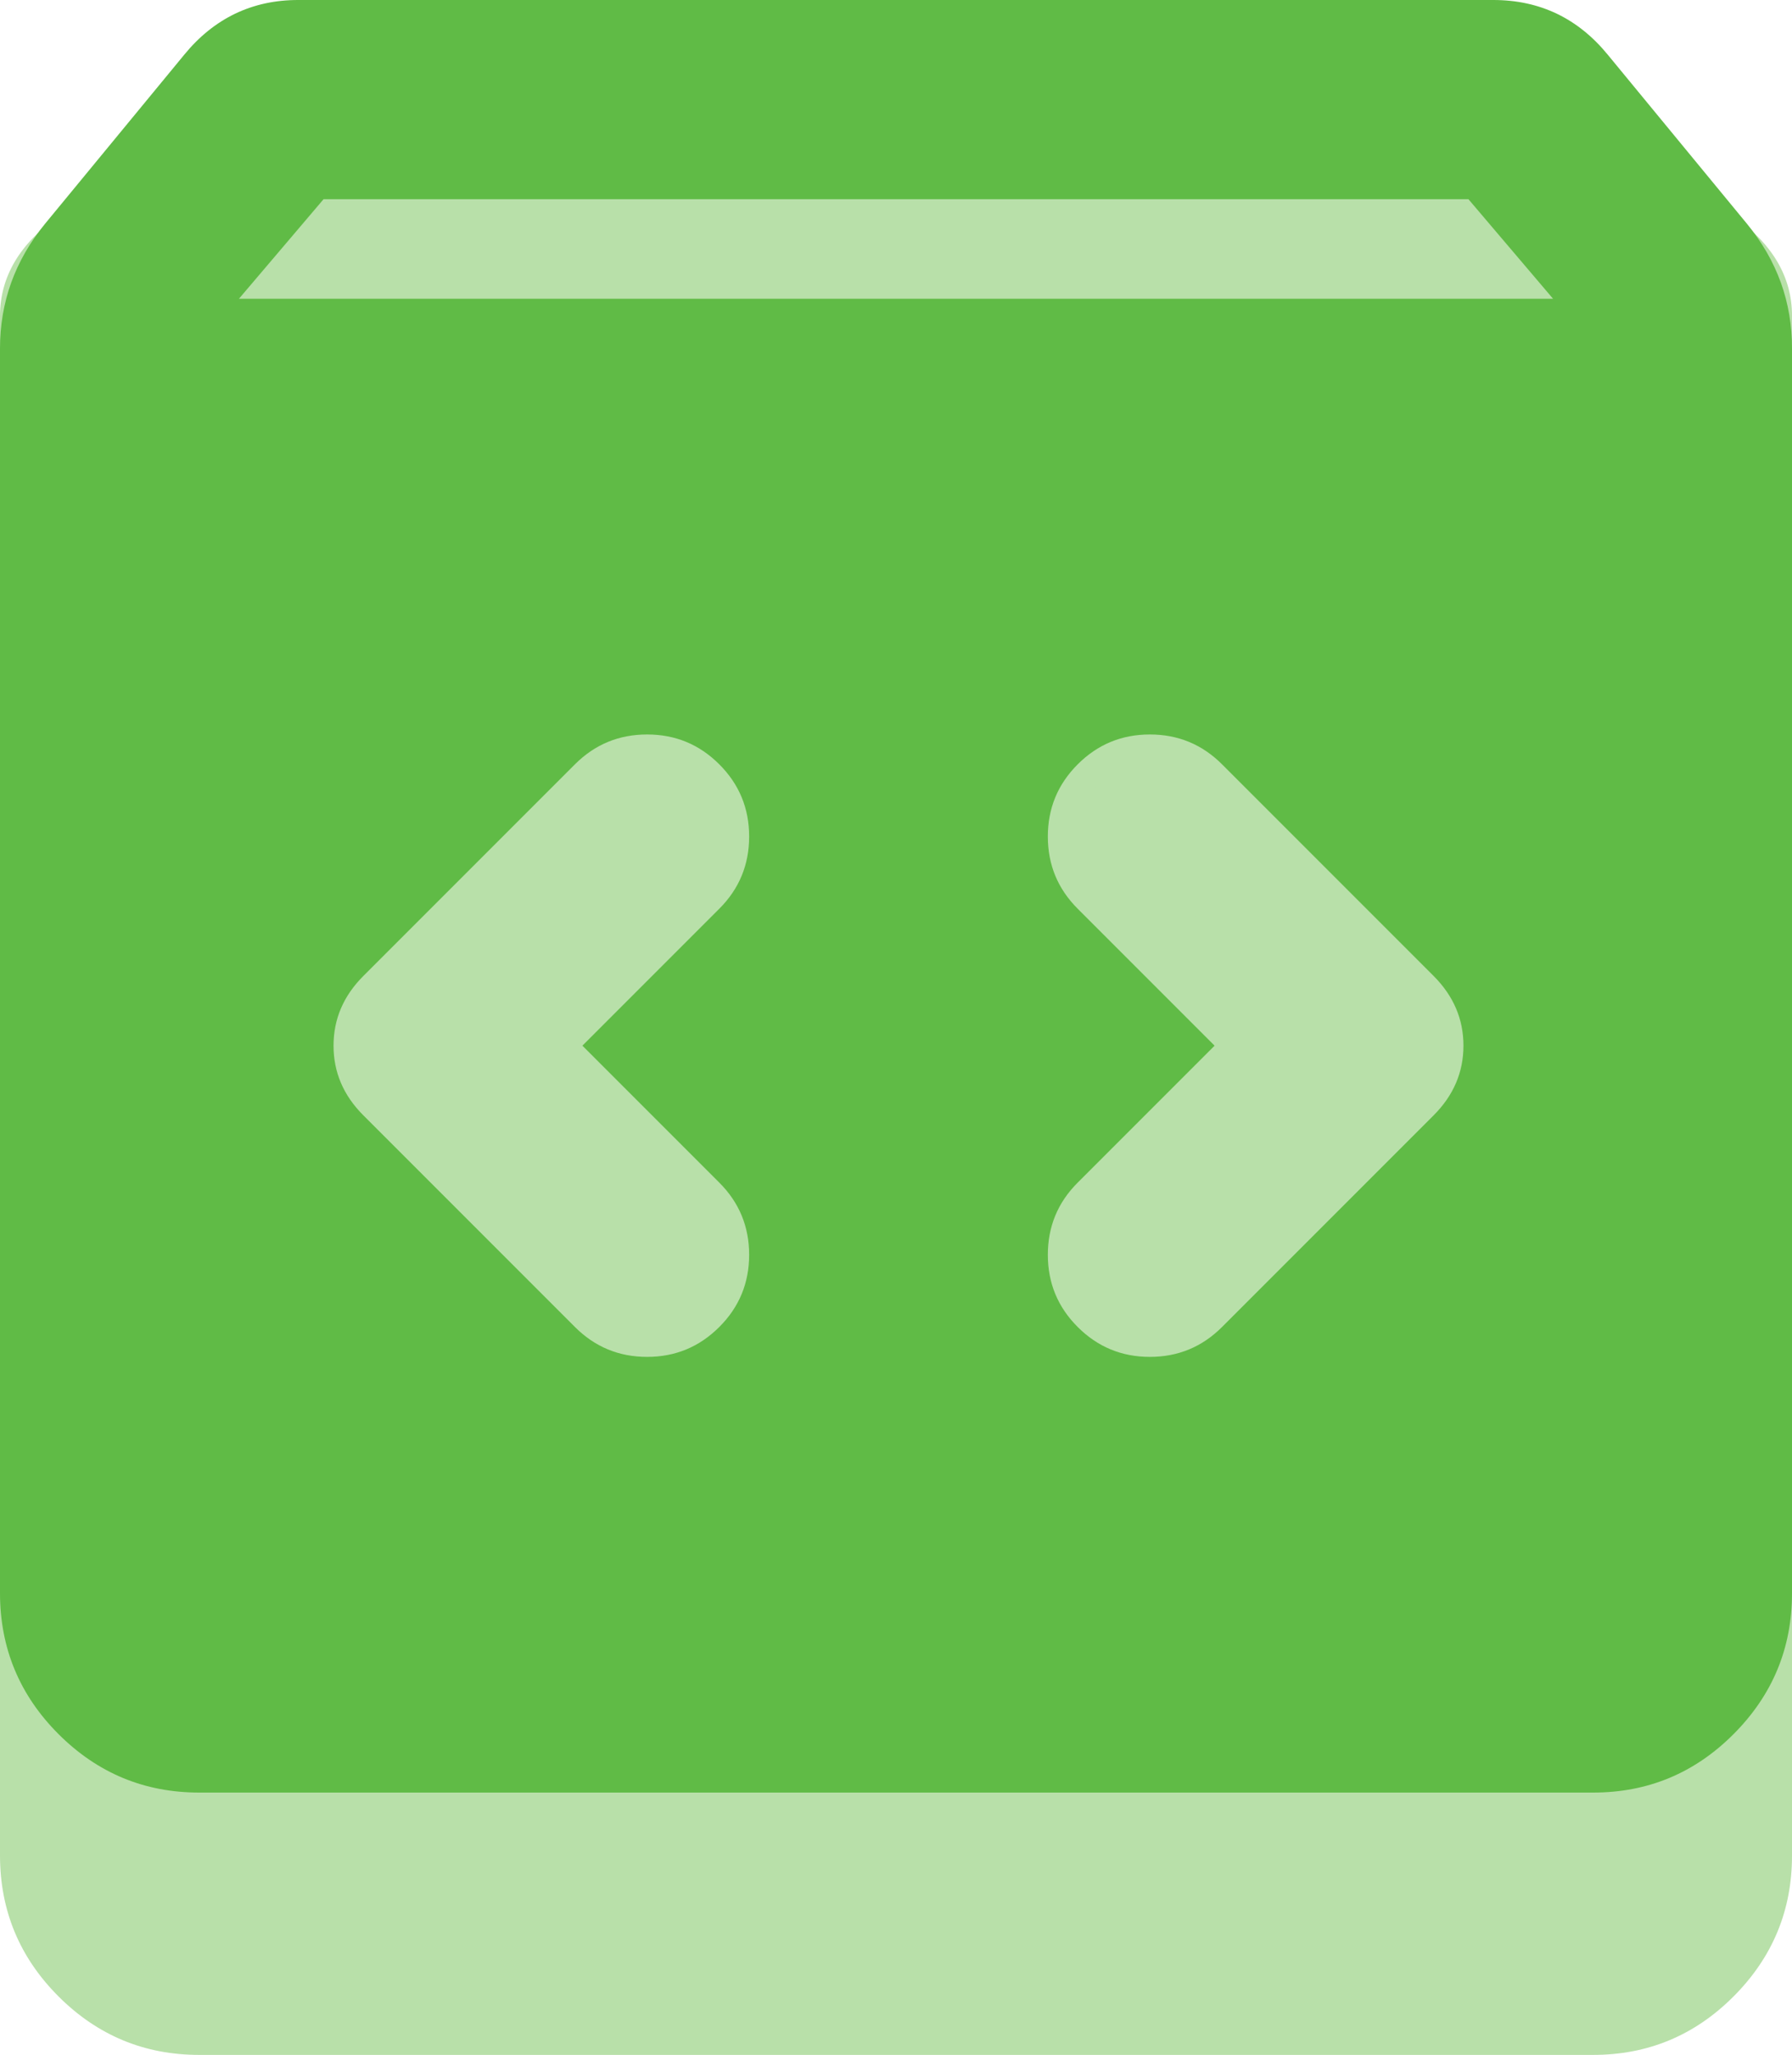
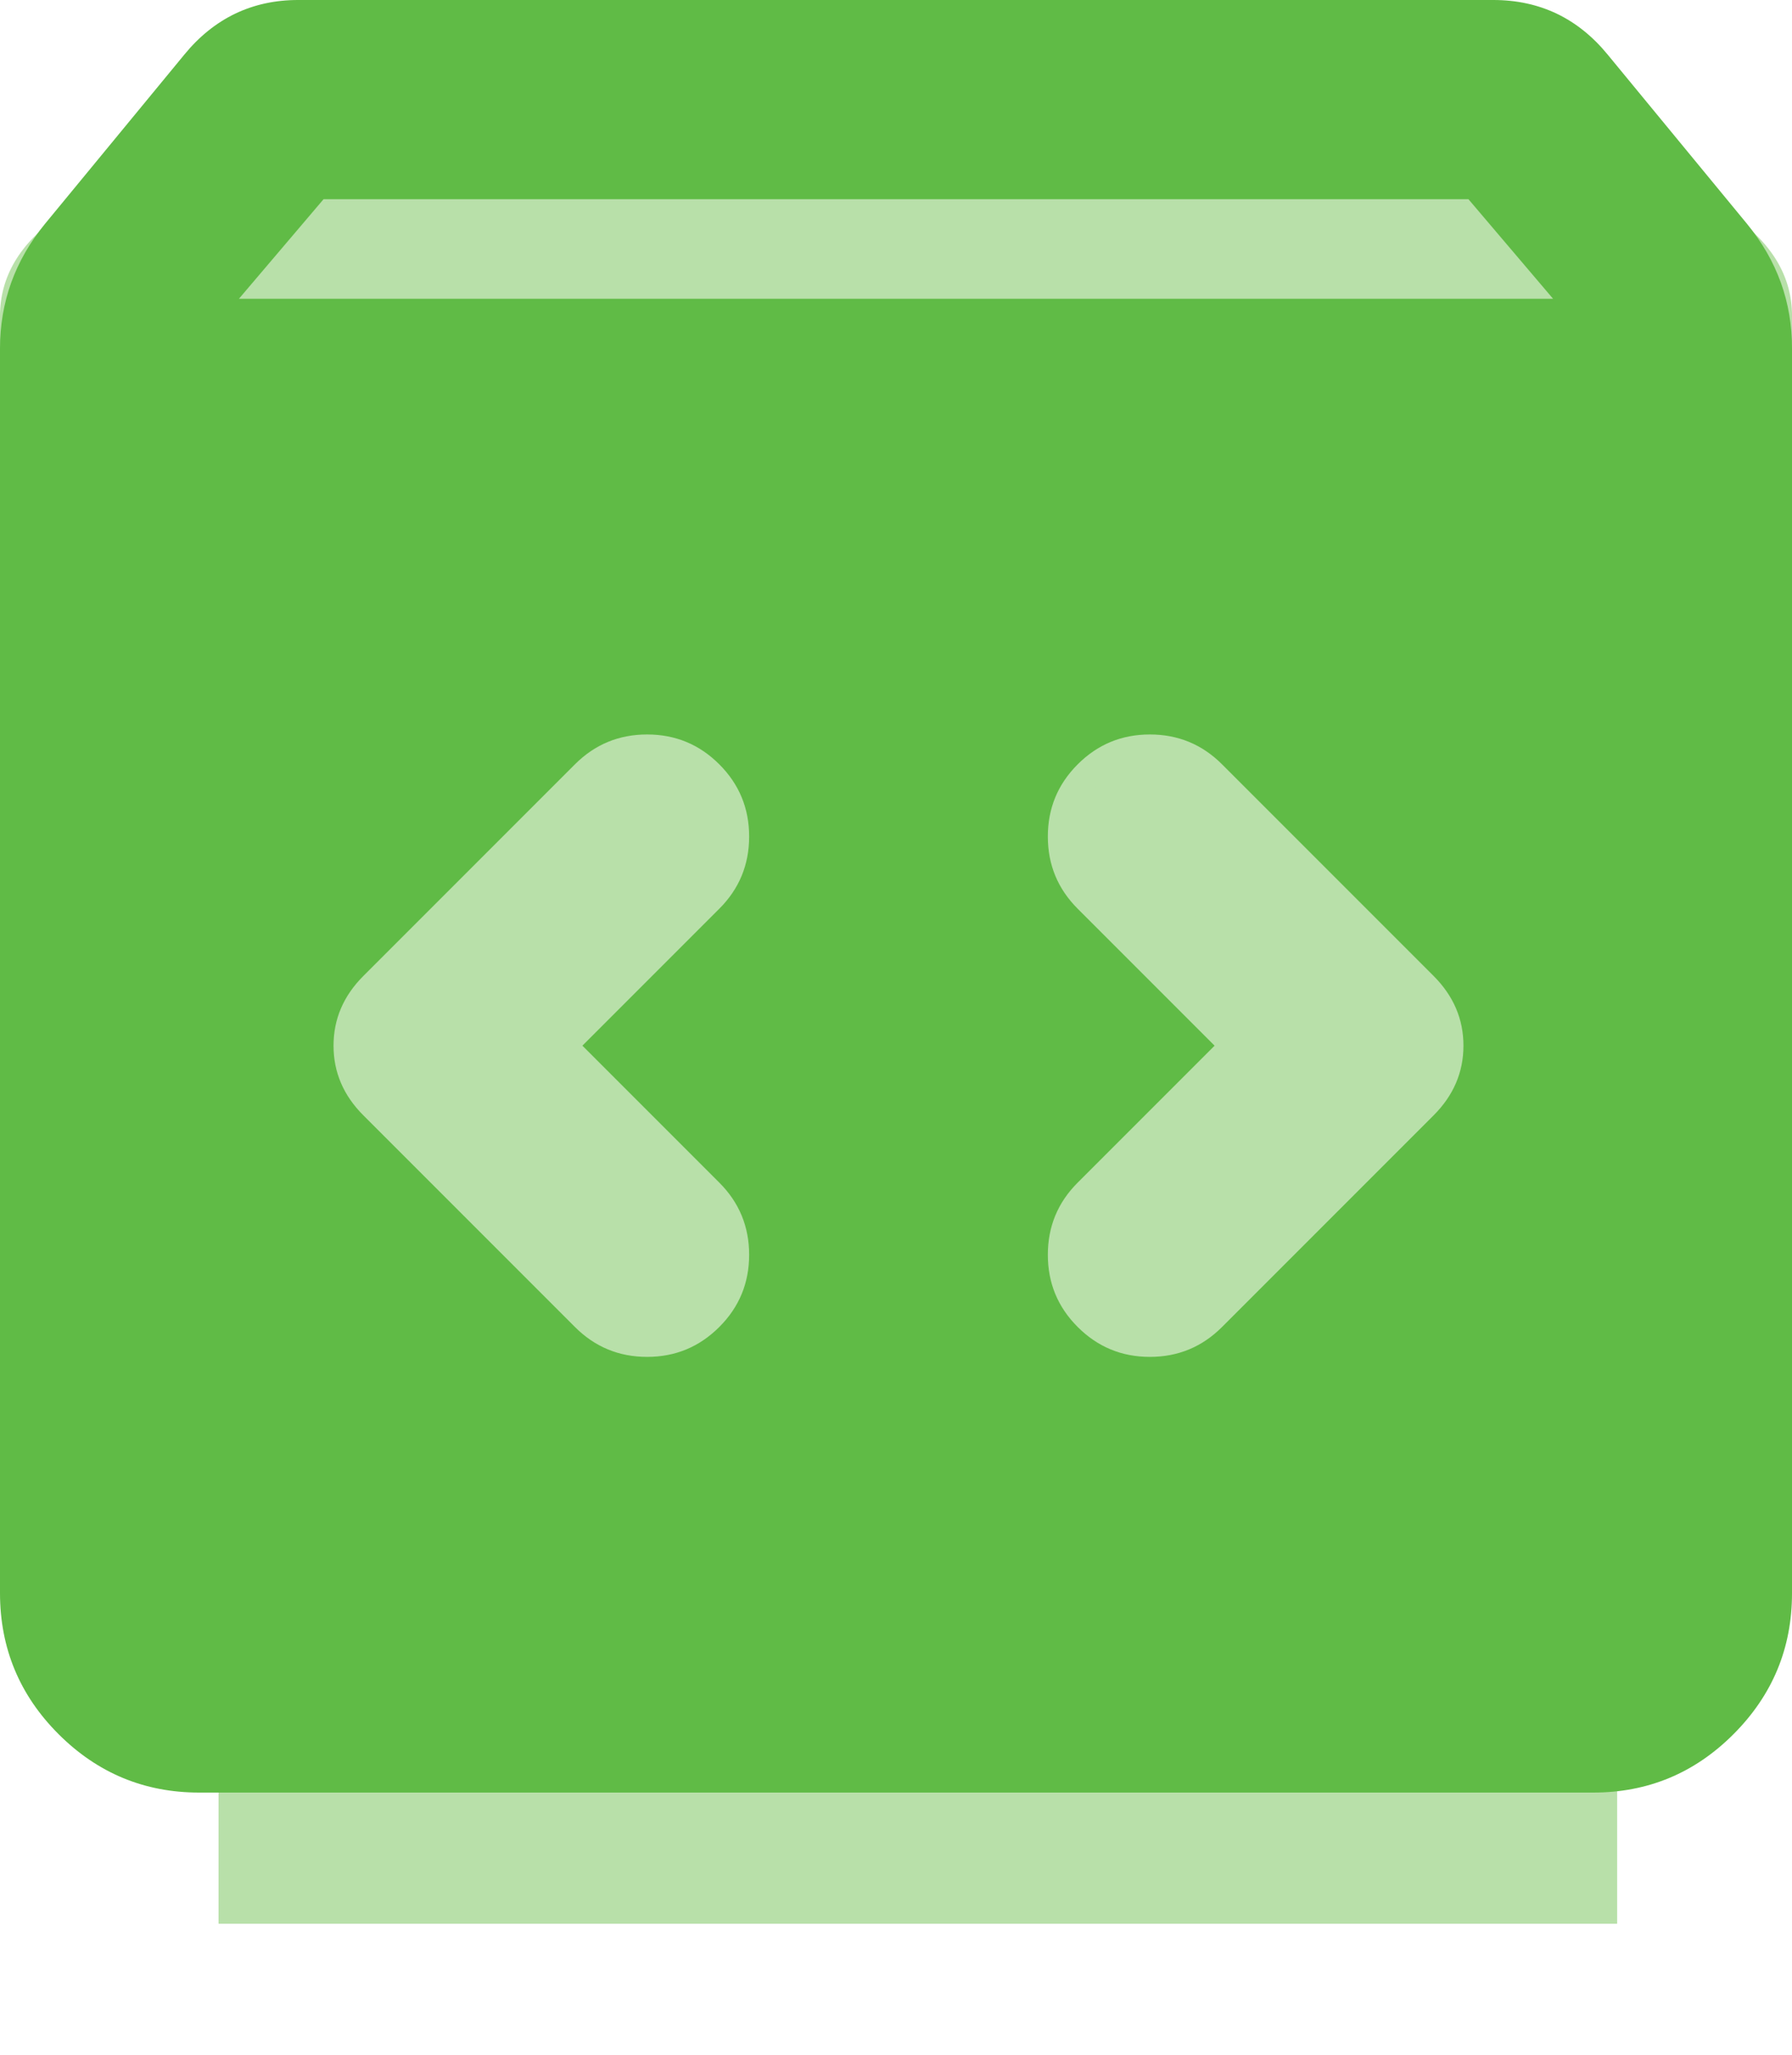
<svg xmlns="http://www.w3.org/2000/svg" width="41" height="47" viewBox="0 0 41 47" fill="none">
  <rect x="5" y="9" width="32" height="35" fill="#B8E0A9" />
-   <path d="M4.556 47C3.303 47 2.231 46.554 1.339 45.663C0.448 44.772 0.002 43.699 0 42.444V13.972C0 13.441 0.086 12.937 0.257 12.462C0.429 11.987 0.685 11.541 1.025 11.125L4.214 7.253C4.556 6.835 4.945 6.522 5.382 6.312C5.82 6.103 6.303 5.998 6.833 6H34.167C34.698 6 35.182 6.105 35.62 6.314C36.057 6.524 36.446 6.837 36.786 7.253L39.975 11.125C40.317 11.543 40.573 11.989 40.745 12.464C40.916 12.94 41.002 13.442 41 13.972V42.444C41 43.697 40.554 44.77 39.663 45.663C38.772 46.556 37.699 47.002 36.444 47H4.556ZM5.467 12.833H35.533L33.597 10.556H7.403L5.467 12.833ZM27.789 29.917L24.657 33.049C24.201 33.504 23.974 34.055 23.974 34.7C23.974 35.345 24.201 35.896 24.657 36.351C25.113 36.807 25.663 37.035 26.308 37.035C26.954 37.035 27.504 36.807 27.96 36.351L32.8 31.511C33.255 31.056 33.483 30.524 33.483 29.917C33.483 29.309 33.255 28.778 32.8 28.322L27.96 23.482C27.504 23.026 26.954 22.799 26.308 22.799C25.663 22.799 25.113 23.026 24.657 23.482C24.201 23.938 23.974 24.488 23.974 25.133C23.974 25.779 24.201 26.329 24.657 26.785L27.789 29.917ZM13.325 29.917L16.457 26.785C16.913 26.329 17.14 25.779 17.14 25.133C17.14 24.488 16.913 23.938 16.457 23.482C16.001 23.026 15.451 22.799 14.806 22.799C14.16 22.799 13.61 23.026 13.154 23.482L8.314 28.322C7.858 28.778 7.631 29.309 7.631 29.917C7.631 30.524 7.858 31.056 8.314 31.511L13.154 36.351C13.61 36.807 14.16 37.035 14.806 37.035C15.451 37.035 16.001 36.807 16.457 36.351C16.913 35.896 17.14 35.345 17.14 34.7C17.14 34.055 16.913 33.504 16.457 33.049L13.325 29.917Z" fill="#B8E0A9" />
  <path d="M4.556 4C3.303 4 2.231 4.315 1.339 4.946C0.448 5.576 0.002 6.335 0 7.222V27.361C0 27.737 0.086 28.093 0.257 28.429C0.429 28.765 0.685 29.081 1.025 29.375L4.214 32.114C4.556 32.409 4.945 32.631 5.382 32.779C5.82 32.928 6.303 33.001 6.833 33H34.167C34.698 33 35.182 32.926 35.62 32.778C36.057 32.629 36.446 32.408 36.786 32.114L39.975 29.375C40.317 29.08 40.573 28.764 40.745 28.428C40.916 28.091 41.002 27.736 41 27.361V7.222C41 6.336 40.554 5.577 39.663 4.946C38.772 4.314 37.699 3.999 36.444 4H4.556ZM5.467 28.167H35.533L33.597 29.778H7.403L5.467 28.167ZM27.789 16.083L24.657 13.868C24.201 13.546 23.974 13.156 23.974 12.7C23.974 12.243 24.201 11.854 24.657 11.532C25.113 11.21 25.663 11.049 26.308 11.049C26.954 11.049 27.504 11.21 27.96 11.532L32.8 14.956C33.255 15.278 33.483 15.654 33.483 16.083C33.483 16.513 33.255 16.889 32.8 17.211L27.96 20.635C27.504 20.957 26.954 21.118 26.308 21.118C25.663 21.118 25.113 20.957 24.657 20.635C24.201 20.312 23.974 19.923 23.974 19.467C23.974 19.01 24.201 18.621 24.657 18.299L27.789 16.083ZM13.325 16.083L16.457 18.299C16.913 18.621 17.14 19.01 17.14 19.467C17.14 19.923 16.913 20.312 16.457 20.635C16.001 20.957 15.451 21.118 14.806 21.118C14.16 21.118 13.61 20.957 13.154 20.635L8.314 17.211C7.858 16.889 7.631 16.513 7.631 16.083C7.631 15.654 7.858 15.278 8.314 14.956L13.154 11.532C13.61 11.21 14.16 11.049 14.806 11.049C15.451 11.049 16.001 11.21 16.457 11.532C16.913 11.854 17.14 12.243 17.14 12.7C17.14 13.156 16.913 13.546 16.457 13.868L13.325 16.083Z" fill="#B8E0A9" />
  <path d="M4.556 41C3.303 41 2.231 40.554 1.339 39.663C0.448 38.772 0.002 37.699 0 36.444V7.972C0 7.441 0.086 6.937 0.257 6.462C0.429 5.987 0.685 5.541 1.025 5.125L4.214 1.253C4.556 0.835 4.945 0.522 5.382 0.312C5.82 0.103 6.303 -0.002 6.833 1.63869e-05H34.167C34.698 1.63869e-05 35.182 0.105 35.62 0.314C36.057 0.524 36.446 0.837 36.786 1.253L39.975 5.125C40.317 5.543 40.573 5.989 40.745 6.464C40.916 6.94 41.002 7.442 41 7.972V36.444C41 37.697 40.554 38.77 39.663 39.663C38.772 40.556 37.699 41.002 36.444 41H4.556ZM5.467 6.833H35.533L33.597 4.556H7.403L5.467 6.833ZM27.789 23.917L24.657 27.049C24.201 27.504 23.974 28.055 23.974 28.7C23.974 29.345 24.201 29.896 24.657 30.351C25.113 30.807 25.663 31.035 26.308 31.035C26.954 31.035 27.504 30.807 27.96 30.351L32.8 25.511C33.255 25.056 33.483 24.524 33.483 23.917C33.483 23.309 33.255 22.778 32.8 22.322L27.96 17.482C27.504 17.026 26.954 16.799 26.308 16.799C25.663 16.799 25.113 17.026 24.657 17.482C24.201 17.938 23.974 18.488 23.974 19.133C23.974 19.779 24.201 20.329 24.657 20.785L27.789 23.917ZM13.325 23.917L16.457 20.785C16.913 20.329 17.14 19.779 17.14 19.133C17.14 18.488 16.913 17.938 16.457 17.482C16.001 17.026 15.451 16.799 14.806 16.799C14.16 16.799 13.61 17.026 13.154 17.482L8.314 22.322C7.858 22.778 7.631 23.309 7.631 23.917C7.631 24.524 7.858 25.056 8.314 25.511L13.154 30.351C13.61 30.807 14.16 31.035 14.806 31.035C15.451 31.035 16.001 30.807 16.457 30.351C16.913 29.896 17.14 29.345 17.14 28.7C17.14 28.055 16.913 27.504 16.457 27.049L13.325 23.917Z" fill="#60BB46" />
</svg>